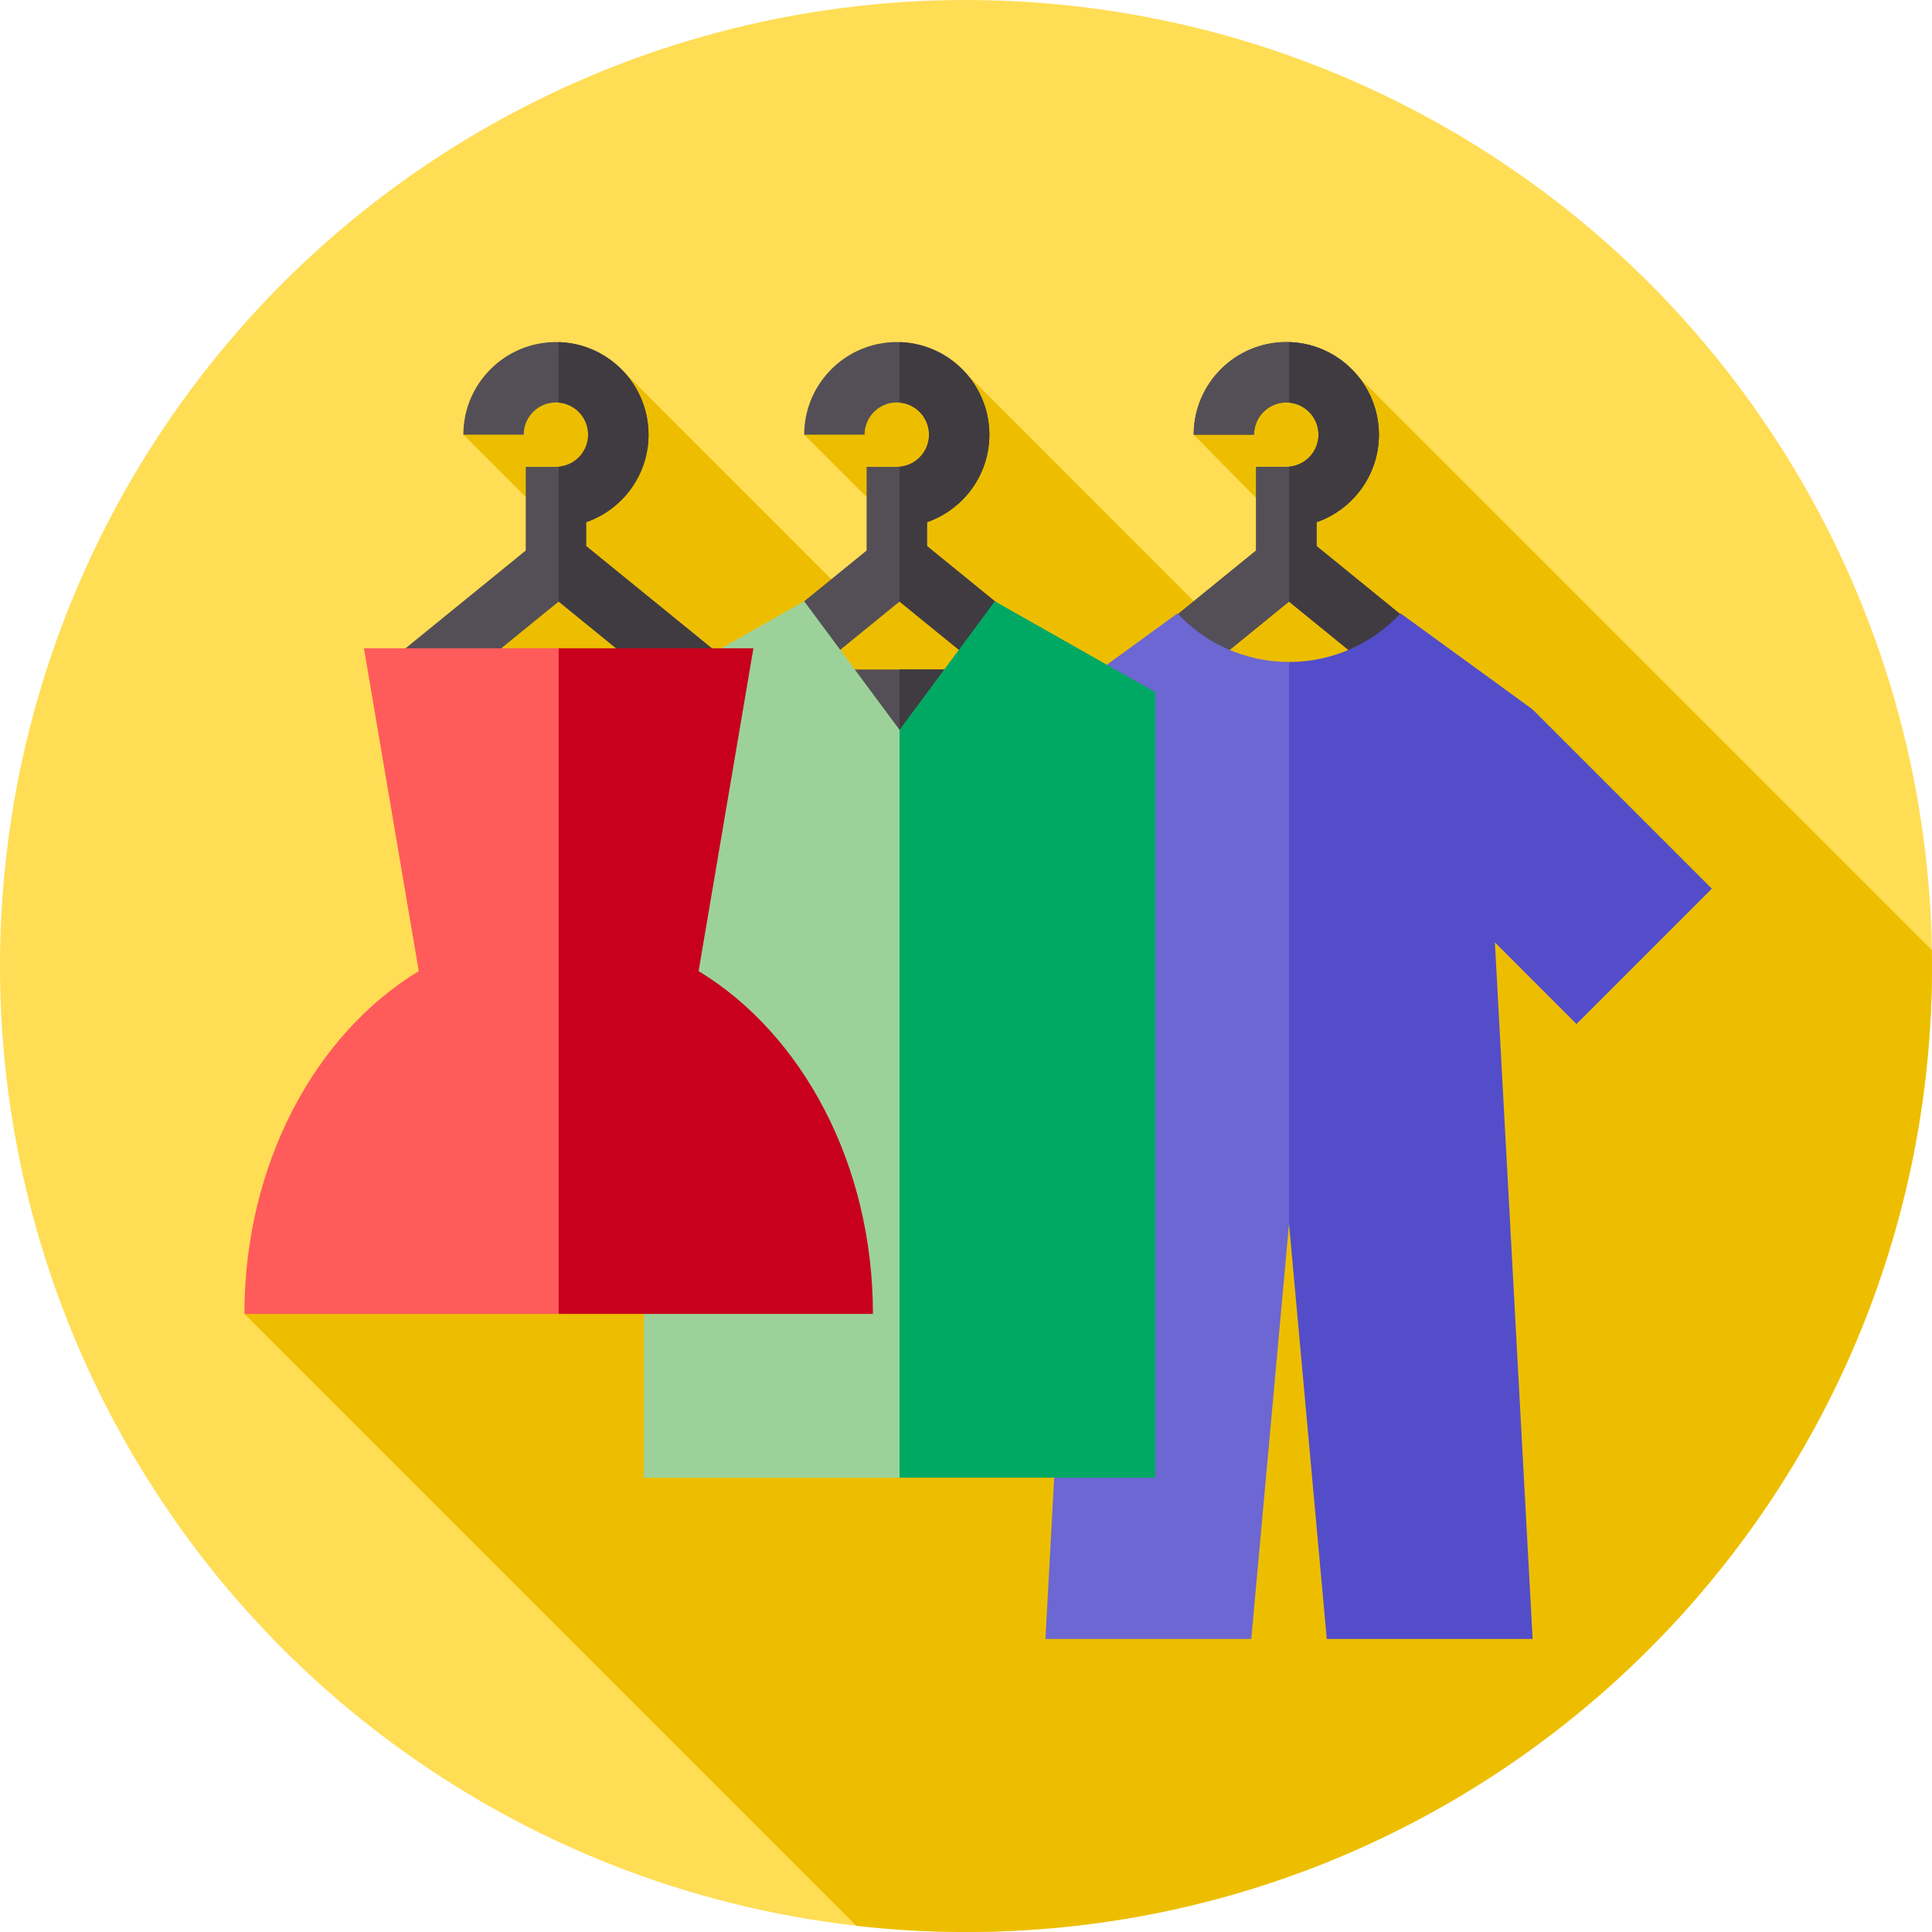
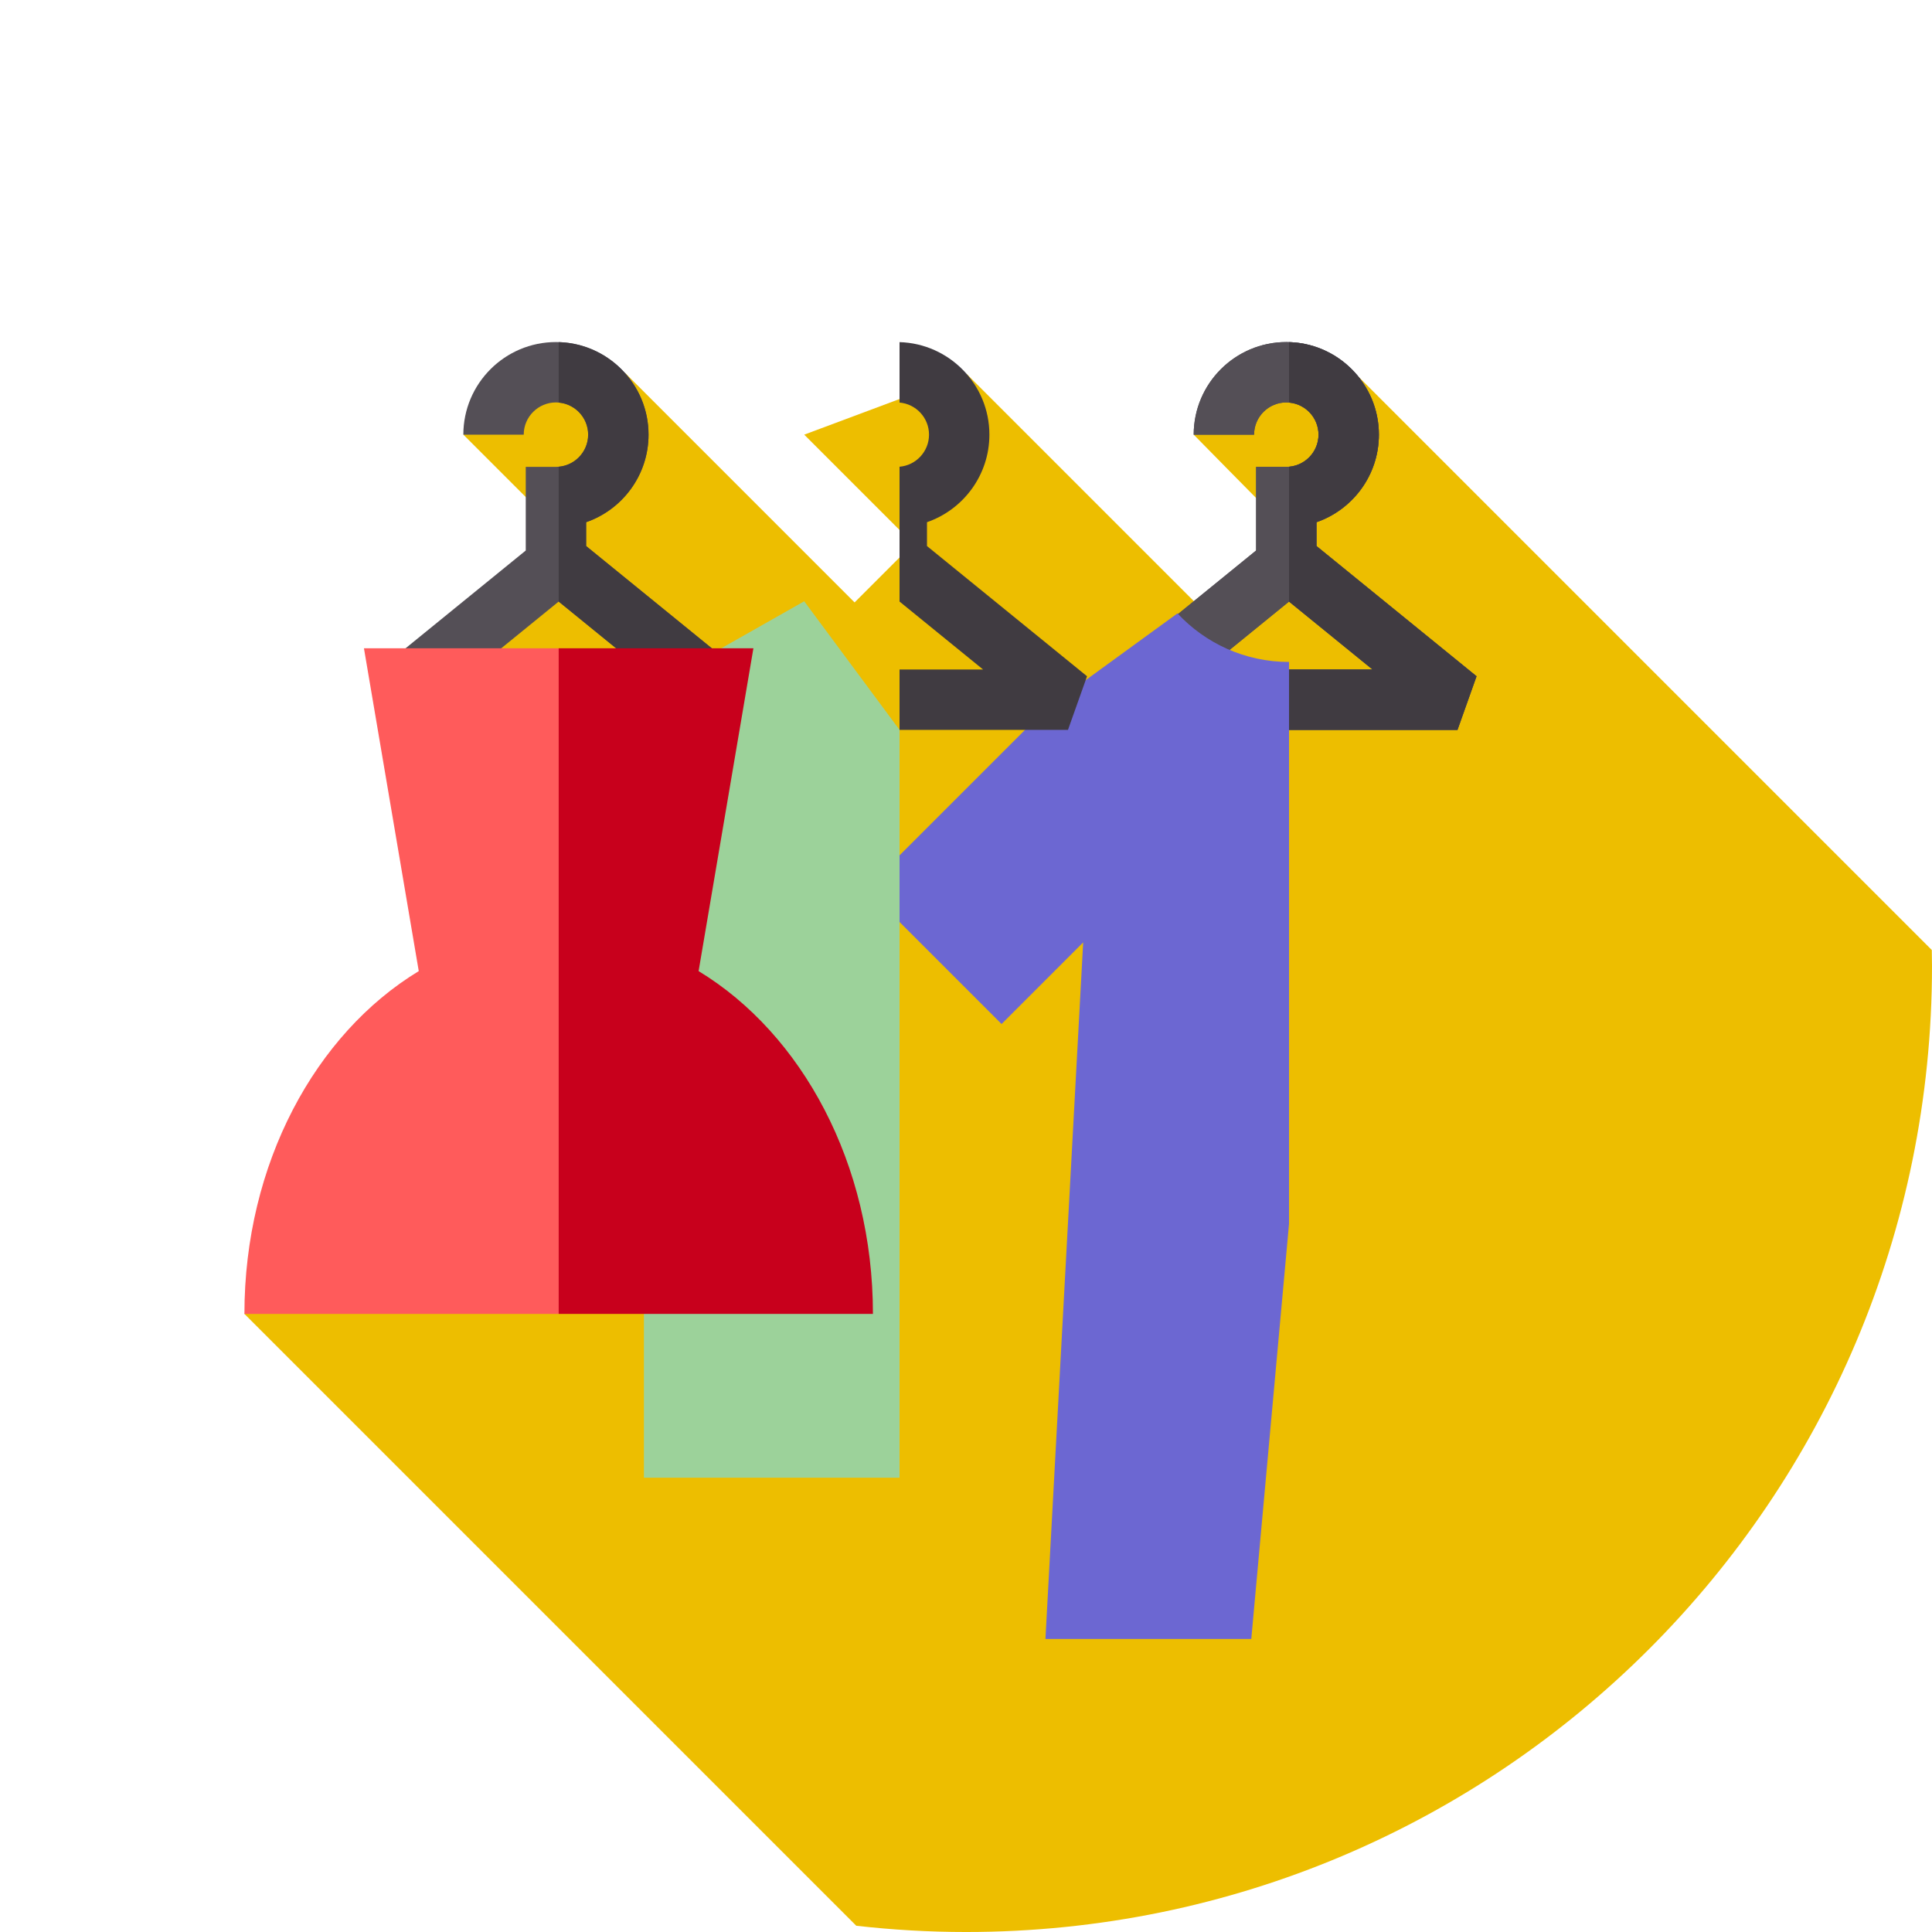
<svg xmlns="http://www.w3.org/2000/svg" id="Capa_1" height="512" viewBox="0 0 512 512" width="512">
  <g>
    <g>
      <g>
        <g>
          <g>
            <g>
              <g>
                <g>
                  <g>
-                     <circle cx="256" cy="256" fill="#fd5" r="256" />
-                   </g>
+                     </g>
                </g>
              </g>
            </g>
          </g>
        </g>
      </g>
    </g>
    <path d="m355.407 113.576-15.497-15.497-23.567 17.108s15.698 15.991 28.937 29.308l-.005.014-21.849 21.849-67.258-67.258-43.045 16.087 28.905 28.905-15.555 15.555-60.796-60.796-42.885 16.336 29.38 29.38-35.423 27.235 31.306 58.982-83.281 117.413 162.149 162.149c9.546 1.08 19.244 1.654 29.077 1.654 141.385 0 256-114.615 256-256 0-1.418-.031-2.828-.054-4.24l-152.01-152.011z" fill="#edbe00" />
    <g>
      <g>
        <g>
          <g>
            <path d="m386.248 193.423h-89.283l-5.049-14.206 44.641-36.317h10.098l44.642 36.317zm-66.772-16h44.262l-22.131-18.004z" fill="#544f56" />
          </g>
          <g>
            <path d="m348.881 149.106h-16v-25.38h8c4.708 0 8.539-3.83 8.539-8.538s-3.831-8.539-8.539-8.539-8.539 3.831-8.539 8.539h-16c0-13.531 11.008-24.539 24.539-24.539s24.539 11.008 24.539 24.539c0 10.73-6.924 19.875-16.539 23.199z" fill="#544f56" />
          </g>
        </g>
        <g>
          <path d="m348.881 144.711v-6.324c9.615-3.324 16.539-12.469 16.539-23.199 0-13.531-11.008-24.539-24.539-24.539s-24.539 11.008-24.539 24.539h16c0-4.708 3.831-8.539 8.539-8.539s8.539 3.831 8.539 8.539-3.831 8.538-8.539 8.538h-8v22.165l-40.965 33.327 5.049 14.206h89.283l5.049-14.206zm-29.405 32.712 22.131-18.004 22.131 18.004z" fill="#544f56" />
          <path d="m348.881 138.387c9.615-3.324 16.539-12.469 16.539-23.199 0-13.288-10.617-24.135-23.813-24.521v16.018c4.369.37 7.813 4.039 7.813 8.502s-3.444 8.131-7.813 8.501v35.73l22.131 18.004h-22.131v16h44.641l5.049-14.206-42.416-34.506z" fill="#403b41" />
        </g>
        <g>
          <path d="m312.038 162.551-34.985 25.451v.011l-47.494 47.494 35.865 35.865 21.629-21.63-10.001 184.595h54.553l10.001-110.007v-148.906c-11.676 0-22.189-4.957-29.568-12.873z" fill="#6c67d2" />
-           <path d="m371.175 162.551 34.985 25.451v.011l47.494 47.494-35.865 35.865-21.629-21.63 10.001 184.595h-54.553l-10.001-110.007v-148.906c11.676 0 22.189-4.957 29.568-12.873z" fill="#534dca" />
        </g>
      </g>
      <g>
        <g>
-           <path d="m245.661 144.711v-6.324c9.615-3.324 16.539-12.469 16.539-23.199 0-13.531-11.008-24.539-24.539-24.539s-24.539 11.008-24.539 24.539h16c0-4.708 3.831-8.539 8.539-8.539s8.539 3.831 8.539 8.539-3.831 8.538-8.539 8.538h-8v22.165l-40.965 33.327 5.049 14.206h89.283l5.049-14.206zm-29.406 32.712 22.131-18.004 22.131 18.004z" fill="#544f56" />
          <path d="m245.661 138.387c9.615-3.324 16.539-12.469 16.539-23.199 0-13.288-10.617-24.135-23.813-24.521v16.018c4.369.37 7.813 4.039 7.813 8.502s-3.444 8.131-7.813 8.501v35.73l22.131 18.004h-22.131v16h44.641l5.049-14.206-42.416-34.506z" fill="#403b41" />
        </g>
        <path d="m213.123 159.346 25.264 34.077v198.182h-67.741v-208.182z" fill="#9cd29a" />
-         <path d="m263.65 159.346-25.263 34.077v198.182h67.74v-208.182z" fill="#00a963" />
      </g>
      <g>
        <g>
          <path d="m155.33 144.711v-6.324c9.615-3.324 16.539-12.469 16.539-23.199 0-13.531-11.008-24.539-24.539-24.539s-24.539 11.008-24.539 24.539h16c0-4.708 3.831-8.539 8.539-8.539s8.539 3.831 8.539 8.539-3.831 8.538-8.539 8.538h-8v22.165l-40.965 33.327 5.049 14.206h89.283l5.049-14.206zm-29.406 32.712 22.131-18.004 22.131 18.004z" fill="#544f56" />
          <path d="m155.33 138.387c9.615-3.324 16.539-12.469 16.539-23.199 0-13.288-10.617-24.135-23.813-24.521v16.018c4.369.37 7.813 4.039 7.813 8.502s-3.444 8.131-7.813 8.501v35.73l22.131 18.004h-22.131v16h44.641l5.049-14.206-42.416-34.506z" fill="#403b41" />
        </g>
        <g>
          <path d="m172.9 266-24.845-94.197h-51.605l14.525 85.551c-27.384 16.614-46.201 51.05-46.201 90.843h83.281z" fill="#ff5b5b" />
          <path d="m185.136 257.354 14.525-85.551h-51.605v176.394h83.281c-.001-39.793-18.817-74.228-46.201-90.843z" fill="#c8001c" />
        </g>
      </g>
    </g>
  </g>
</svg>